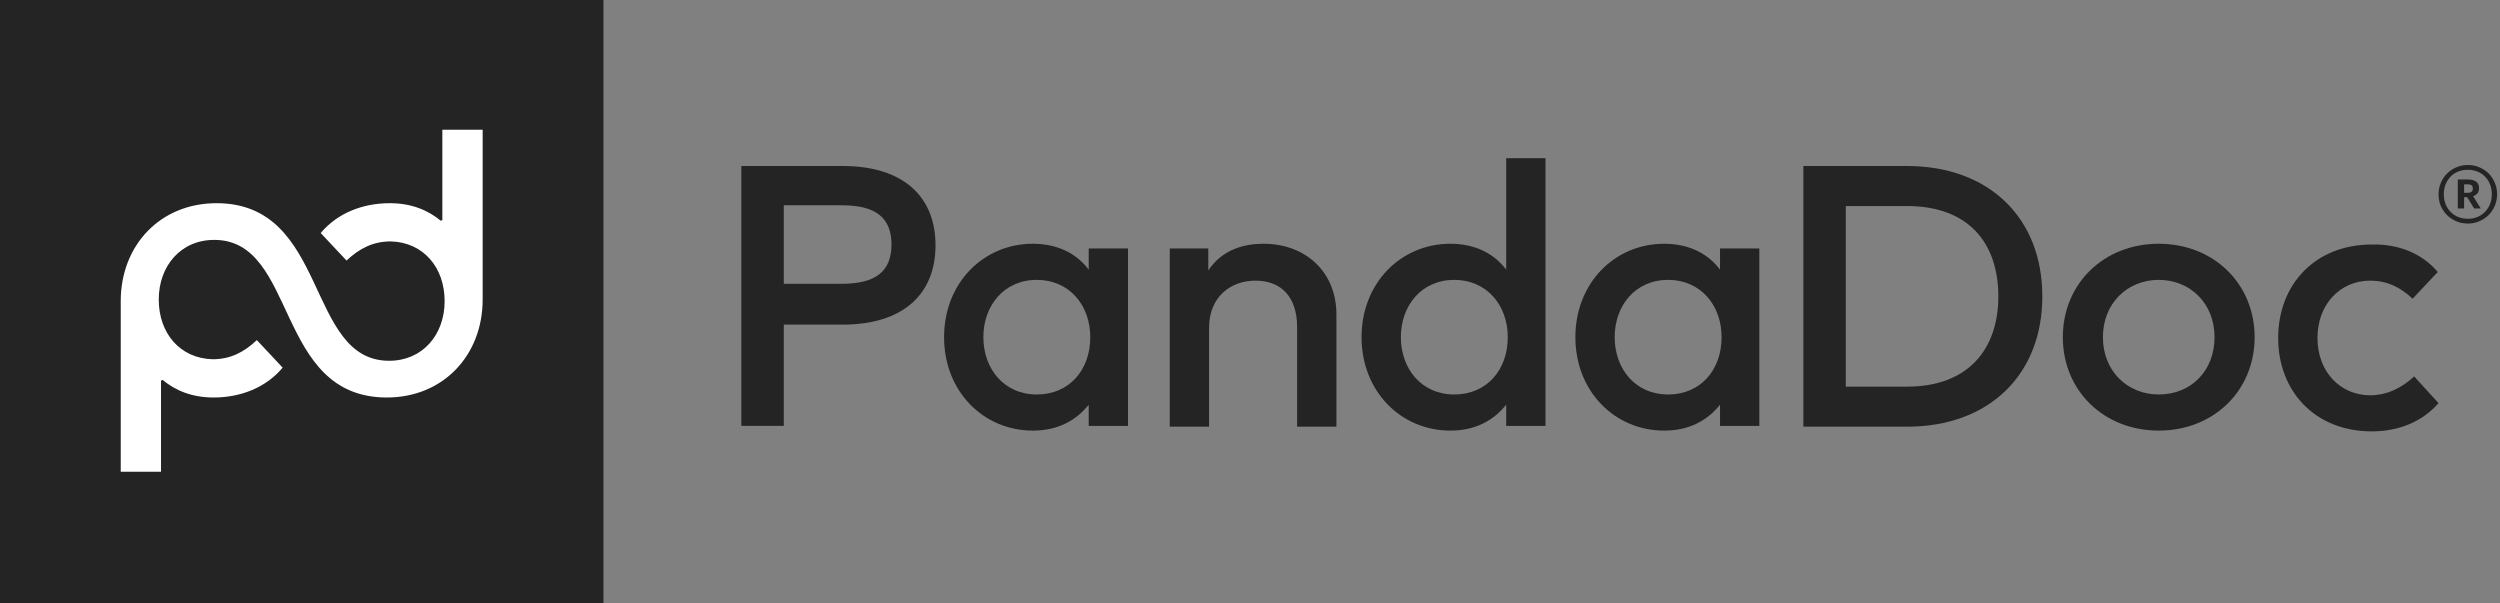
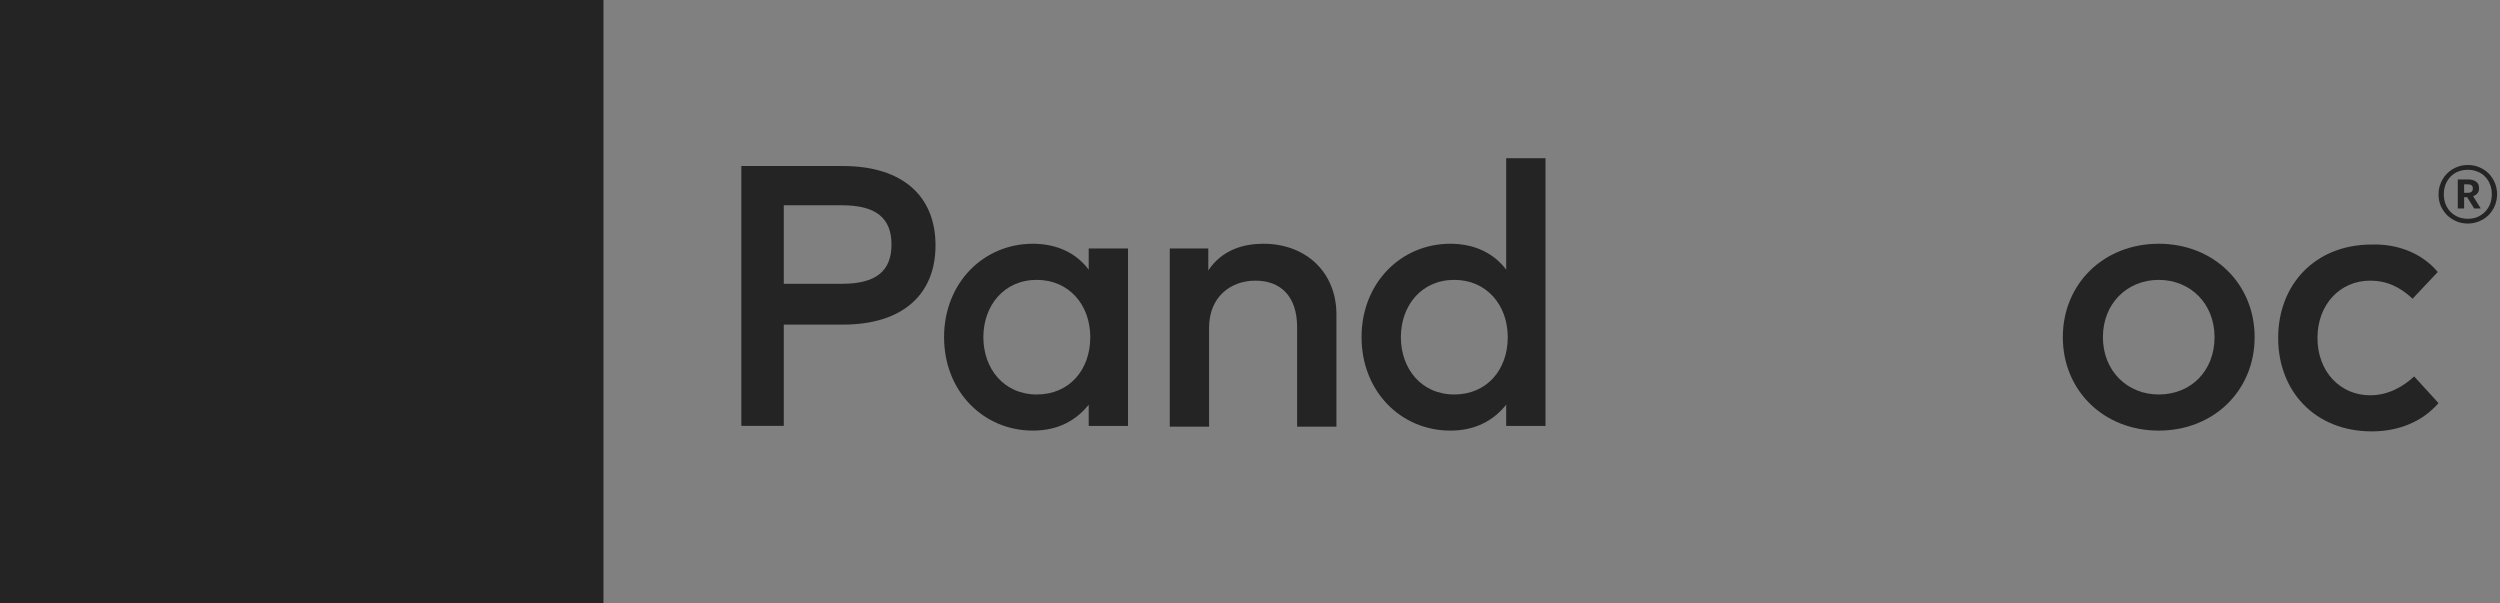
<svg xmlns="http://www.w3.org/2000/svg" width="116" height="28" viewBox="0 0 116 28" fill="none">
  <rect x="0" y="0" width="116" height="28" fill="#808080" stroke="none" />
  <path d="M0 0H28V28H0V0Z" fill="#242424" />
  <path fill-rule="evenodd" clip-rule="evenodd" d="M69.887 7.339V12.512C69.34 11.783 68.465 11.31 67.297 11.31C65 11.31 63.176 13.131 63.176 15.645C63.176 18.159 65 19.98 67.297 19.98C68.465 19.98 69.304 19.506 69.887 18.778V19.762H71.711V7.339H69.887ZM65 15.645C65 17.102 65.948 18.304 67.48 18.304C68.975 18.304 69.96 17.175 69.96 15.645C69.96 14.151 68.975 12.986 67.48 12.986C65.948 12.986 65 14.188 65 15.645Z" fill="#242424" />
  <path fill-rule="evenodd" clip-rule="evenodd" d="M36.368 15.062V19.761H34.398V7.703H39.104C41.912 7.703 43.408 9.124 43.408 11.383C43.408 13.641 41.912 15.062 39.104 15.062H36.368ZM36.368 9.525V13.168H39.067C40.636 13.168 41.365 12.585 41.365 11.346C41.365 10.107 40.636 9.525 39.067 9.525H36.368Z" fill="#242424" />
  <path fill-rule="evenodd" clip-rule="evenodd" d="M52.34 19.762H50.516V18.778C49.933 19.506 49.094 19.98 47.926 19.98C45.628 19.98 43.805 18.159 43.805 15.645C43.805 13.131 45.628 11.31 47.926 11.31C49.094 11.31 49.969 11.783 50.516 12.512V11.528H52.34V19.762ZM48.109 18.304C46.577 18.304 45.628 17.102 45.628 15.645C45.628 14.188 46.577 12.986 48.109 12.986C49.605 12.986 50.589 14.151 50.589 15.645C50.589 17.175 49.605 18.304 48.109 18.304Z" fill="#242424" />
  <path d="M62.01 14.588V19.798H60.186V15.171C60.186 13.787 59.457 13.022 58.253 13.022C57.086 13.022 56.101 13.787 56.101 15.208V19.798H54.277V11.528H56.065V12.548C56.721 11.565 57.742 11.31 58.618 11.31C60.624 11.31 62.01 12.658 62.01 14.588Z" fill="#242424" />
-   <path fill-rule="evenodd" clip-rule="evenodd" d="M79.809 19.762H81.633V11.528H79.809V12.512C79.262 11.783 78.387 11.31 77.219 11.31C74.921 11.31 73.098 13.131 73.098 15.645C73.098 18.159 74.921 19.98 77.219 19.98C78.387 19.98 79.225 19.506 79.809 18.778V19.762ZM74.921 15.645C74.921 17.102 75.87 18.304 77.402 18.304C78.897 18.304 79.882 17.175 79.882 15.645C79.882 14.151 78.897 12.986 77.402 12.986C75.87 12.986 74.921 14.188 74.921 15.645Z" fill="#242424" />
-   <path fill-rule="evenodd" clip-rule="evenodd" d="M94.764 13.751C94.764 10.107 92.284 7.703 88.49 7.703H83.676V19.798H88.49C92.284 19.798 94.764 17.393 94.764 13.751ZM85.645 9.561V17.94H88.49C91.336 17.94 92.722 16.191 92.722 13.751C92.722 11.273 91.336 9.561 88.49 9.561H85.645Z" fill="#242424" />
  <path fill-rule="evenodd" clip-rule="evenodd" d="M100.165 19.98C102.718 19.98 104.615 18.122 104.615 15.645C104.615 13.168 102.718 11.31 100.165 11.31C97.612 11.31 95.715 13.168 95.715 15.645C95.715 18.122 97.612 19.98 100.165 19.98ZM97.575 15.645C97.575 17.211 98.706 18.304 100.165 18.304C101.66 18.304 102.755 17.211 102.755 15.645C102.755 14.078 101.624 12.986 100.165 12.986C98.706 12.986 97.575 14.078 97.575 15.645Z" fill="#242424" />
  <path d="M111.944 13.86L113.112 12.621C112.382 11.747 111.251 11.31 110.048 11.346C107.421 11.346 105.707 13.204 105.707 15.681C105.707 18.158 107.421 20.016 110.048 20.016C111.288 20.016 112.382 19.579 113.148 18.705L112.017 17.466C111.47 17.976 110.777 18.341 109.975 18.341C108.589 18.341 107.531 17.248 107.531 15.681C107.531 14.115 108.589 13.022 109.975 13.022C110.741 13.022 111.361 13.313 111.944 13.86Z" fill="#242424" />
  <path d="M114.042 8.326H114.513C114.668 8.326 114.792 8.358 114.886 8.424C114.98 8.49 115.027 8.592 115.027 8.731V8.738C115.027 8.84 115 8.92 114.947 8.977C114.898 9.035 114.833 9.076 114.752 9.1L115.106 9.672H114.8L114.476 9.149H114.335V9.672H114.042V8.326ZM114.507 8.946C114.662 8.946 114.739 8.881 114.739 8.75V8.744C114.739 8.674 114.719 8.625 114.678 8.596C114.637 8.567 114.58 8.553 114.507 8.553H114.335V8.946H114.507ZM114.507 10.151C114.666 10.151 114.813 10.124 114.947 10.071C115.082 10.014 115.198 9.936 115.296 9.838C115.398 9.735 115.478 9.614 115.535 9.475C115.592 9.336 115.62 9.182 115.62 9.014C115.62 8.846 115.592 8.692 115.535 8.553C115.482 8.414 115.406 8.295 115.308 8.197C115.21 8.094 115.092 8.016 114.953 7.963C114.819 7.906 114.67 7.877 114.507 7.877C114.343 7.877 114.193 7.906 114.054 7.963C113.919 8.016 113.803 8.094 113.705 8.197C113.607 8.299 113.53 8.42 113.473 8.559C113.42 8.699 113.393 8.852 113.393 9.02C113.393 9.188 113.422 9.342 113.479 9.481C113.536 9.621 113.614 9.739 113.711 9.838C113.813 9.936 113.932 10.014 114.066 10.071C114.205 10.124 114.352 10.151 114.507 10.151ZM114.507 10.372C114.319 10.372 114.142 10.338 113.975 10.268C113.811 10.198 113.668 10.104 113.546 9.985C113.424 9.862 113.326 9.719 113.252 9.555C113.183 9.391 113.148 9.213 113.148 9.02C113.148 8.832 113.183 8.656 113.252 8.492C113.322 8.324 113.418 8.178 113.54 8.055C113.662 7.932 113.805 7.836 113.968 7.766C114.136 7.693 114.315 7.656 114.507 7.656C114.699 7.656 114.876 7.691 115.039 7.76C115.206 7.83 115.351 7.926 115.474 8.049C115.596 8.172 115.692 8.318 115.761 8.486C115.83 8.649 115.865 8.826 115.865 9.014C115.865 9.207 115.828 9.387 115.755 9.555C115.685 9.719 115.59 9.862 115.467 9.985C115.345 10.104 115.2 10.198 115.033 10.268C114.87 10.338 114.694 10.372 114.507 10.372Z" fill="#242424" />
-   <path fill-rule="evenodd" clip-rule="evenodd" d="M20.525 10.209L20.454 10.244C19.855 9.747 19.079 9.428 18.091 9.428C16.821 9.428 15.656 9.889 14.88 10.812L16.08 12.09C16.68 11.522 17.315 11.202 18.126 11.202C19.643 11.238 20.631 12.409 20.631 13.971C20.631 15.533 19.608 16.74 18.055 16.74C14.175 16.74 15.268 9.428 10.047 9.428C7.436 9.428 5.602 11.38 5.602 13.971V21.887H7.471V17.663L7.542 17.627C8.142 18.124 8.918 18.444 9.906 18.444C11.176 18.444 12.34 17.982 13.116 17.059L11.917 15.781C11.317 16.349 10.682 16.669 9.87 16.669C8.353 16.633 7.366 15.462 7.366 13.9C7.366 12.338 8.389 11.131 9.941 11.131C13.822 11.131 12.728 18.444 17.95 18.444C20.56 18.444 22.395 16.491 22.395 13.9V6.02H20.525V10.209Z" fill="white" />
</svg>